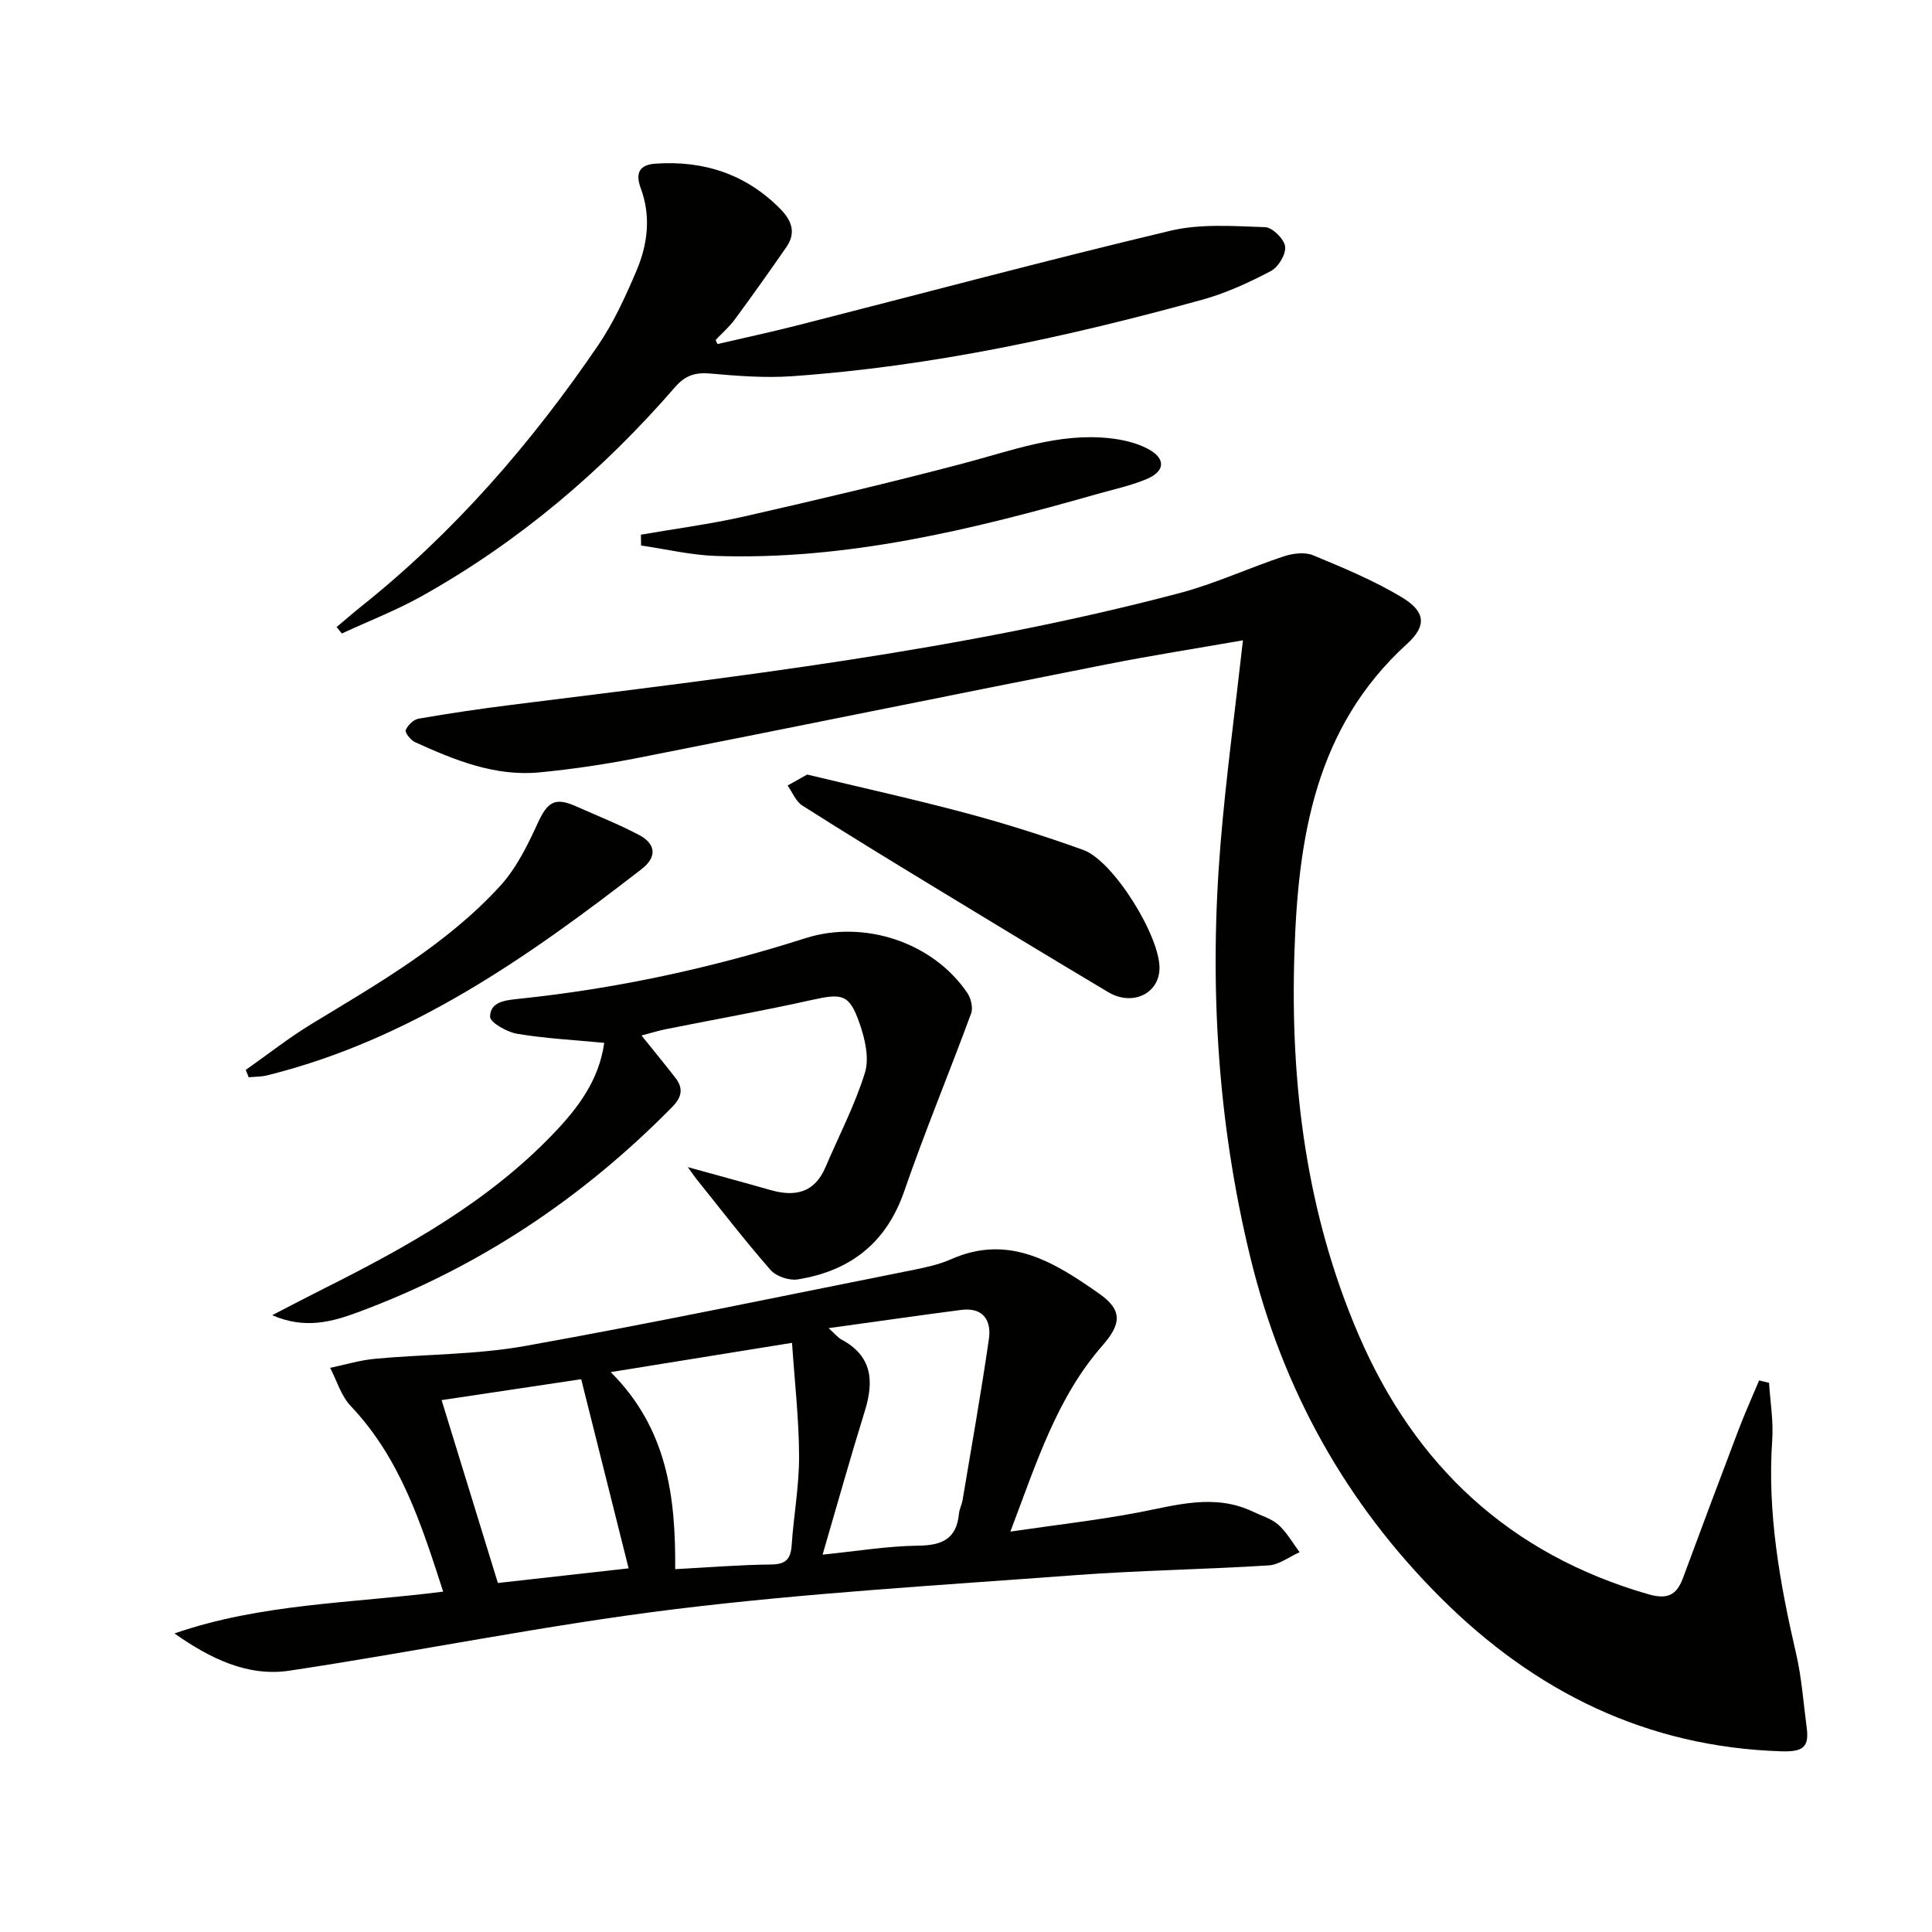
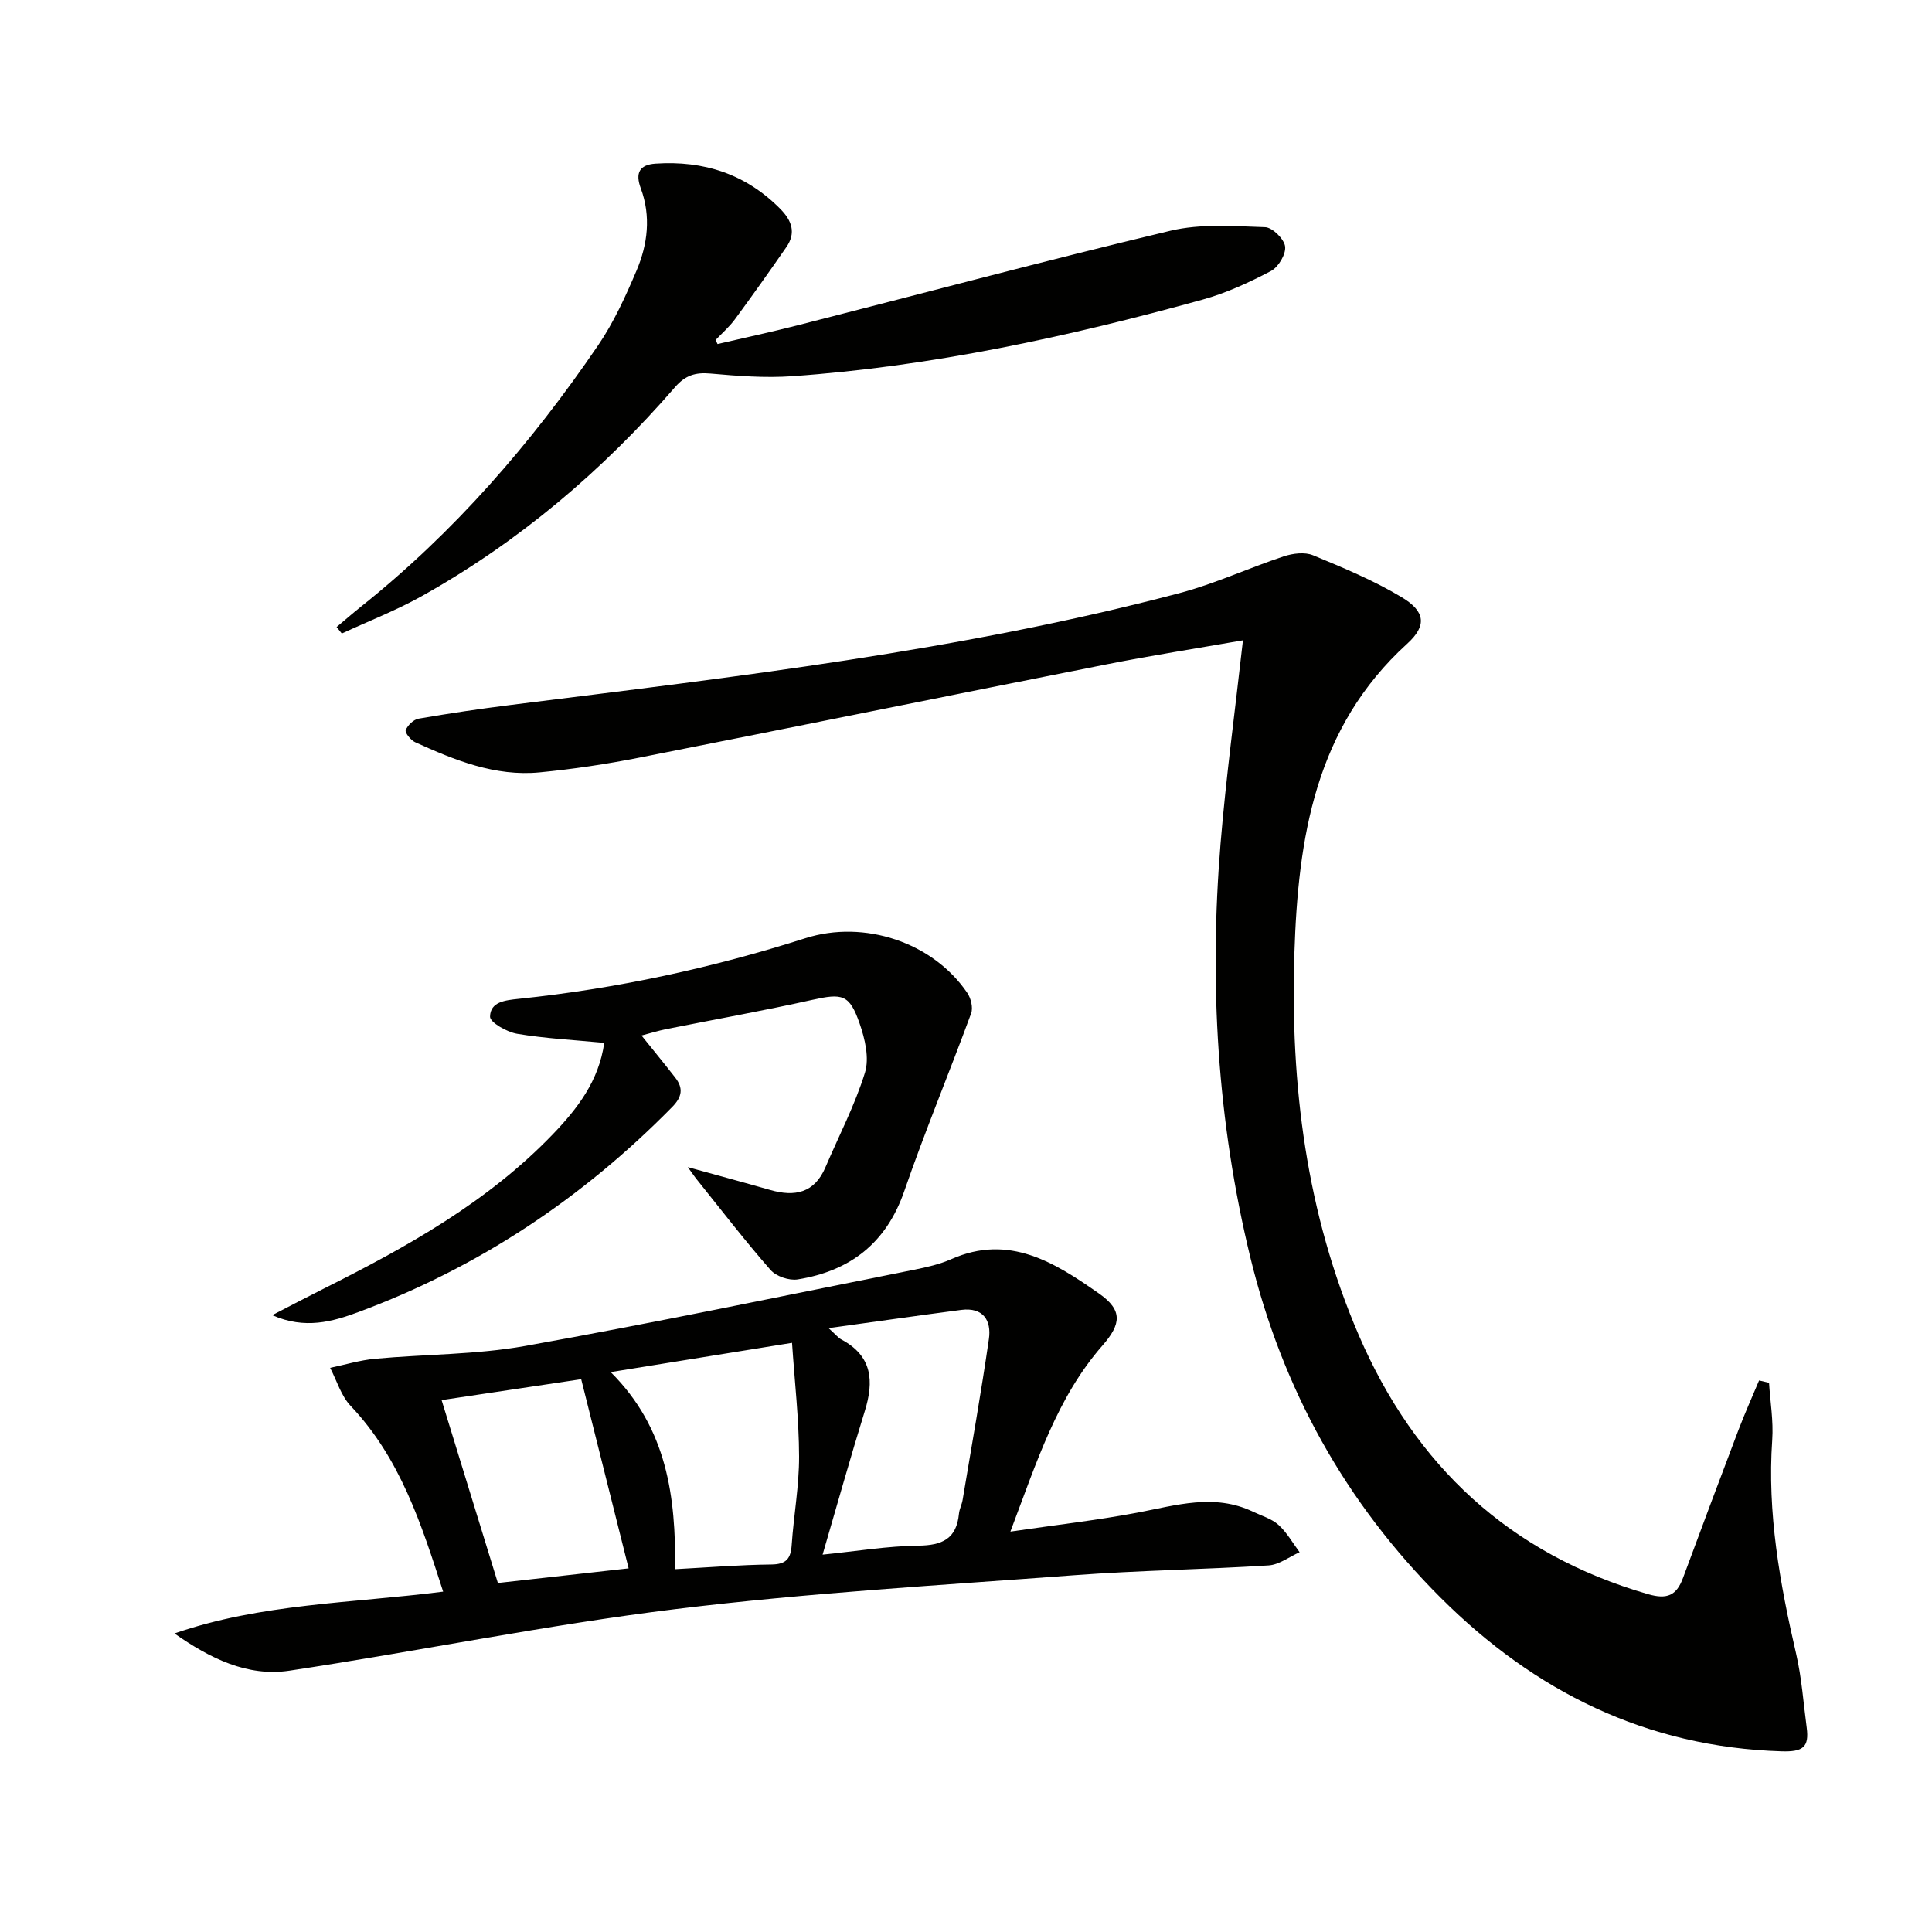
<svg xmlns="http://www.w3.org/2000/svg" enable-background="new 0 0 400 400" viewBox="0 0 400 400">
  <path d="m366.26 286.29c.25 3.94.93 7.92.66 11.82-1.05 15.11 1.58 29.73 4.96 44.33 1.15 4.98 1.5 10.16 2.18 15.25.53 4.04-.76 5.04-5.22 4.9-27.98-.87-51.11-12.39-70.53-31.76-19.74-19.69-32.81-43.24-39.43-70.46-6.88-28.26-8.55-56.83-6.18-85.69 1.14-13.84 3.02-27.62 4.64-42.11-9.44 1.65-18.89 3.13-28.26 4.98-32.23 6.38-64.43 12.94-96.67 19.3-6.83 1.35-13.75 2.39-20.68 3.06-9.24.89-17.61-2.53-25.81-6.26-.89-.41-2.13-1.98-1.92-2.49.41-1.01 1.62-2.19 2.67-2.37 6.37-1.1 12.76-2.05 19.17-2.85 46.44-5.82 92.96-11.16 138.35-23.14 7.35-1.94 14.34-5.21 21.59-7.61 1.87-.62 4.35-.94 6.07-.23 6.26 2.59 12.59 5.22 18.38 8.7 4.89 2.94 5.22 5.89 1.1 9.63-19.07 17.35-22.58 40.2-23.34 64.11-.87 27.22 2.47 53.8 13.31 78.99 11.64 27.04 31.25 45.39 59.9 53.66 3.97 1.15 5.9.27 7.24-3.33 3.8-10.26 7.63-20.5 11.52-30.73 1.31-3.43 2.82-6.79 4.24-10.18.7.17 1.38.33 2.06.48z" fill="#010100" />
  <path d="m36.12 338.19c17.93-6.22 36.7-6.24 55.63-8.66-4.5-13.96-8.85-27.58-19.14-38.44-1.99-2.09-2.87-5.23-4.26-7.89 3.1-.65 6.17-1.59 9.31-1.88 10.37-.96 20.92-.83 31.12-2.66 26.92-4.82 53.69-10.43 80.51-15.78 2.59-.52 5.25-1.12 7.65-2.18 12.02-5.33 21.5.75 30.6 7.11 4.93 3.45 4.61 6.32.71 10.77-9.42 10.76-13.59 24.08-19.06 38.52 9.53-1.4 17.99-2.35 26.33-3.93 8.01-1.52 15.9-4.01 23.9-.19 1.8.86 3.86 1.45 5.28 2.73 1.74 1.57 2.94 3.74 4.37 5.66-2.14.95-4.23 2.59-6.42 2.73-13.43.85-26.91 1.03-40.33 2.04-27.49 2.06-55.06 3.65-82.4 7-26.79 3.28-53.31 8.74-80.02 12.76-8.66 1.29-16.42-2.54-23.78-7.71zm127.86-60.17c-12.97 2.09-24.8 4-37.54 6.06 11.74 11.71 13.46 25.83 13.35 40.8 6.75-.36 13.33-.9 19.91-.97 3.09-.03 4.02-1.21 4.21-4.05.42-6.12 1.55-12.22 1.53-18.33-.02-7.69-.91-15.38-1.46-23.51zm7.57-3.04c1.49 1.34 1.99 2 2.65 2.35 6.41 3.41 6.78 8.62 4.84 14.84-3.02 9.73-5.76 19.54-8.73 29.7 7.03-.71 13.43-1.78 19.85-1.86 4.93-.06 7.88-1.42 8.38-6.6.09-.98.6-1.9.76-2.88 1.86-11.09 3.83-22.17 5.44-33.3.56-3.85-1.2-6.61-5.71-6.03-8.82 1.15-17.63 2.42-27.48 3.78zm-41.4 49.73c-3.26-13-6.5-25.92-9.82-39.16-9.52 1.43-18.94 2.84-28.9 4.33 4.03 13.1 7.85 25.52 11.65 37.86 9.44-1.05 18.3-2.04 27.07-3.03z" fill="#010100" />
  <path d="m148.56 71.23c5.55-1.29 11.13-2.49 16.66-3.9 25.7-6.55 51.32-13.42 77.11-19.56 6.25-1.49 13.06-.95 19.59-.74 1.52.05 3.95 2.45 4.15 4 .2 1.6-1.39 4.27-2.93 5.08-4.51 2.37-9.25 4.56-14.15 5.92-27.87 7.7-56.06 13.83-84.98 15.86-5.6.39-11.3-.05-16.91-.55-3.11-.28-5.2.35-7.33 2.8-15.05 17.36-32.37 32.05-52.46 43.29-5.3 2.96-11.02 5.17-16.54 7.73-.36-.45-.72-.9-1.08-1.34 1.67-1.4 3.32-2.84 5.02-4.2 19.3-15.38 35.28-33.81 49.12-54.12 3.24-4.76 5.69-10.14 7.95-15.46 2.32-5.45 3.03-11.27.89-17.04-1.18-3.17-.3-4.9 3.06-5.12 9.97-.67 18.68 2.14 25.82 9.37 2.39 2.42 3.31 4.96 1.25 7.92-3.49 5.03-7.03 10.03-10.66 14.96-1.14 1.55-2.65 2.85-3.98 4.26.12.27.26.55.4.84z" fill="#010100" />
  <path d="m142.4 241.64c6.36 1.76 11.72 3.2 17.06 4.73 5.09 1.46 9.16.65 11.44-4.7 2.78-6.52 6.1-12.86 8.18-19.59.93-3 .01-6.96-1.09-10.13-2.12-6.13-3.58-6.33-9.87-4.93-10.03 2.24-20.17 4.04-30.25 6.06-1.58.32-3.13.8-5.05 1.31 2.49 3.1 4.78 5.89 6.99 8.73 1.7 2.18 1.41 3.99-.64 6.07-18.6 18.92-40.18 33.29-65.05 42.49-5.25 1.94-10.97 3.61-17.76.61 4.11-2.12 7.43-3.87 10.79-5.55 17.15-8.6 33.86-17.9 47.33-31.93 5.06-5.27 9.51-11.02 10.62-18.9-6.29-.6-12.22-.9-18.04-1.88-2.11-.35-5.63-2.36-5.6-3.55.07-3.1 3.13-3.39 5.99-3.69 20.19-2.1 39.94-6.37 59.28-12.54 12.2-3.89 26.43.84 33.53 11.31.76 1.12 1.24 3.07.8 4.26-4.52 12.29-9.56 24.39-13.83 36.76-3.73 10.81-11.23 16.57-22.09 18.31-1.76.28-4.44-.63-5.6-1.95-5.24-5.97-10.09-12.29-15.07-18.49-.53-.62-.97-1.3-2.07-2.81z" fill="#010100" />
-   <path d="m167.12 160.36c11.49 2.77 22.32 5.15 33.02 8.02 8.14 2.18 16.21 4.74 24.14 7.59 6.27 2.25 16 18.03 15.78 24.66-.17 5.16-5.68 7.73-10.62 4.78-11.83-7.05-23.6-14.19-35.37-21.35-9.36-5.69-18.72-11.4-27.96-17.28-1.35-.86-2.05-2.74-3.04-4.15 1.45-.81 2.91-1.63 4.05-2.27z" fill="#010100" />
-   <path d="m50.88 221.51c4.57-3.21 8.98-6.7 13.75-9.59 13.8-8.38 27.88-16.43 38.91-28.48 3.35-3.66 5.68-8.41 7.78-12.99 2.02-4.4 3.53-5.47 7.9-3.53 4.38 1.95 8.87 3.72 13.1 5.96 3.46 1.83 3.77 4.54.53 7.05-23.62 18.29-47.92 35.37-77.57 42.72-1.22.3-2.53.26-3.79.39-.21-.5-.41-1.02-.61-1.53z" fill="#010100" />
-   <path d="m132.69 110.7c7.15-1.24 14.36-2.18 21.43-3.78 15.16-3.45 30.3-7.02 45.33-10.98 9.95-2.62 19.66-6.34 30.19-5.22 2.73.29 5.62.93 8.02 2.21 3.78 2.01 3.6 4.67-.36 6.3-3.35 1.38-6.96 2.14-10.46 3.14-25.73 7.33-51.64 13.65-78.68 12.73-5.16-.18-10.29-1.41-15.43-2.16-.01-.75-.03-1.5-.04-2.24z" fill="#010100" />
</svg>